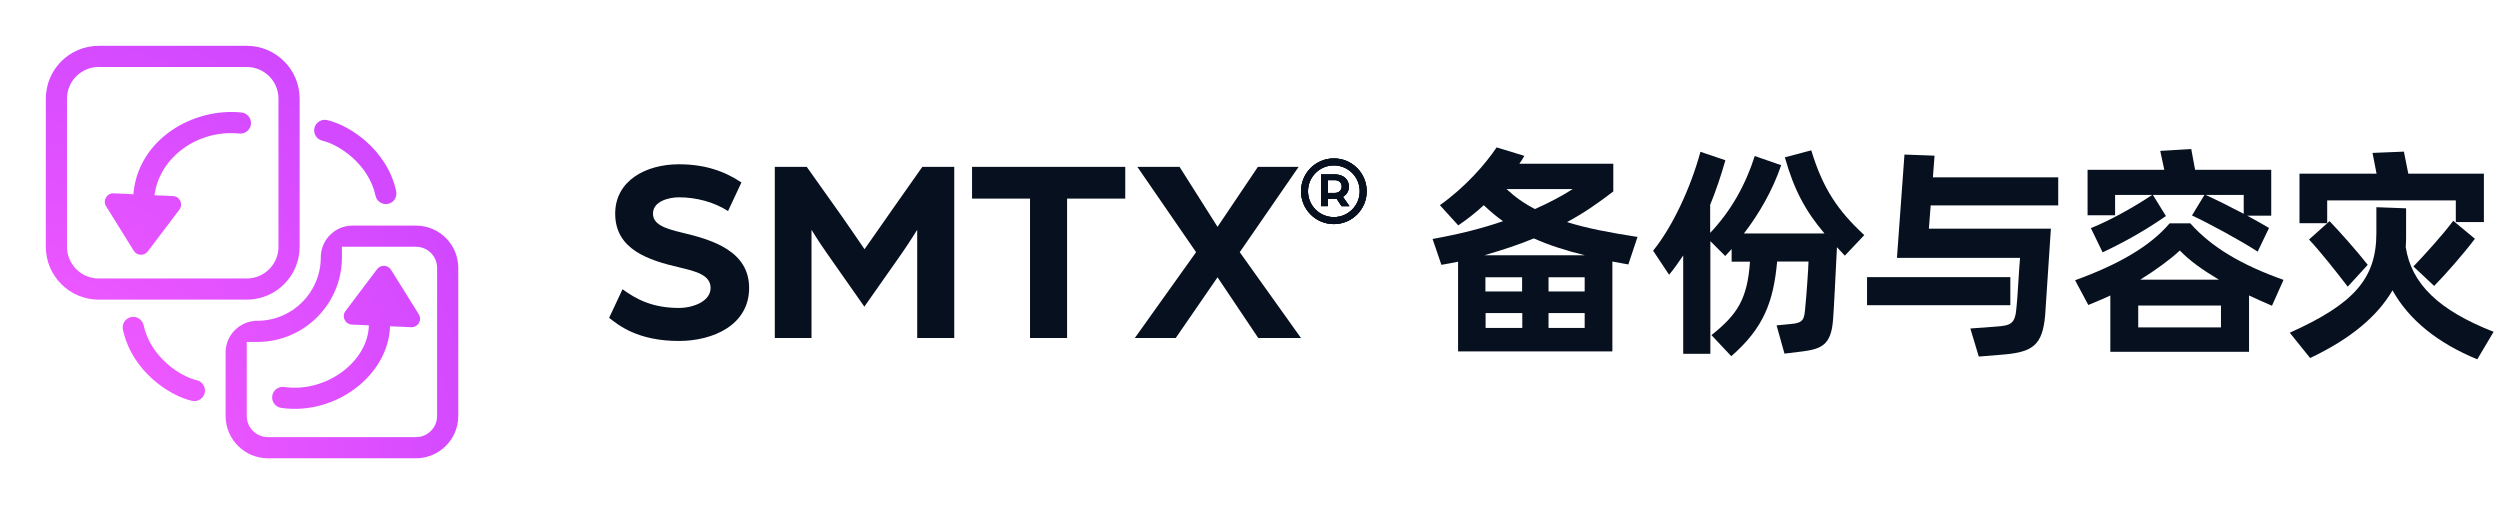
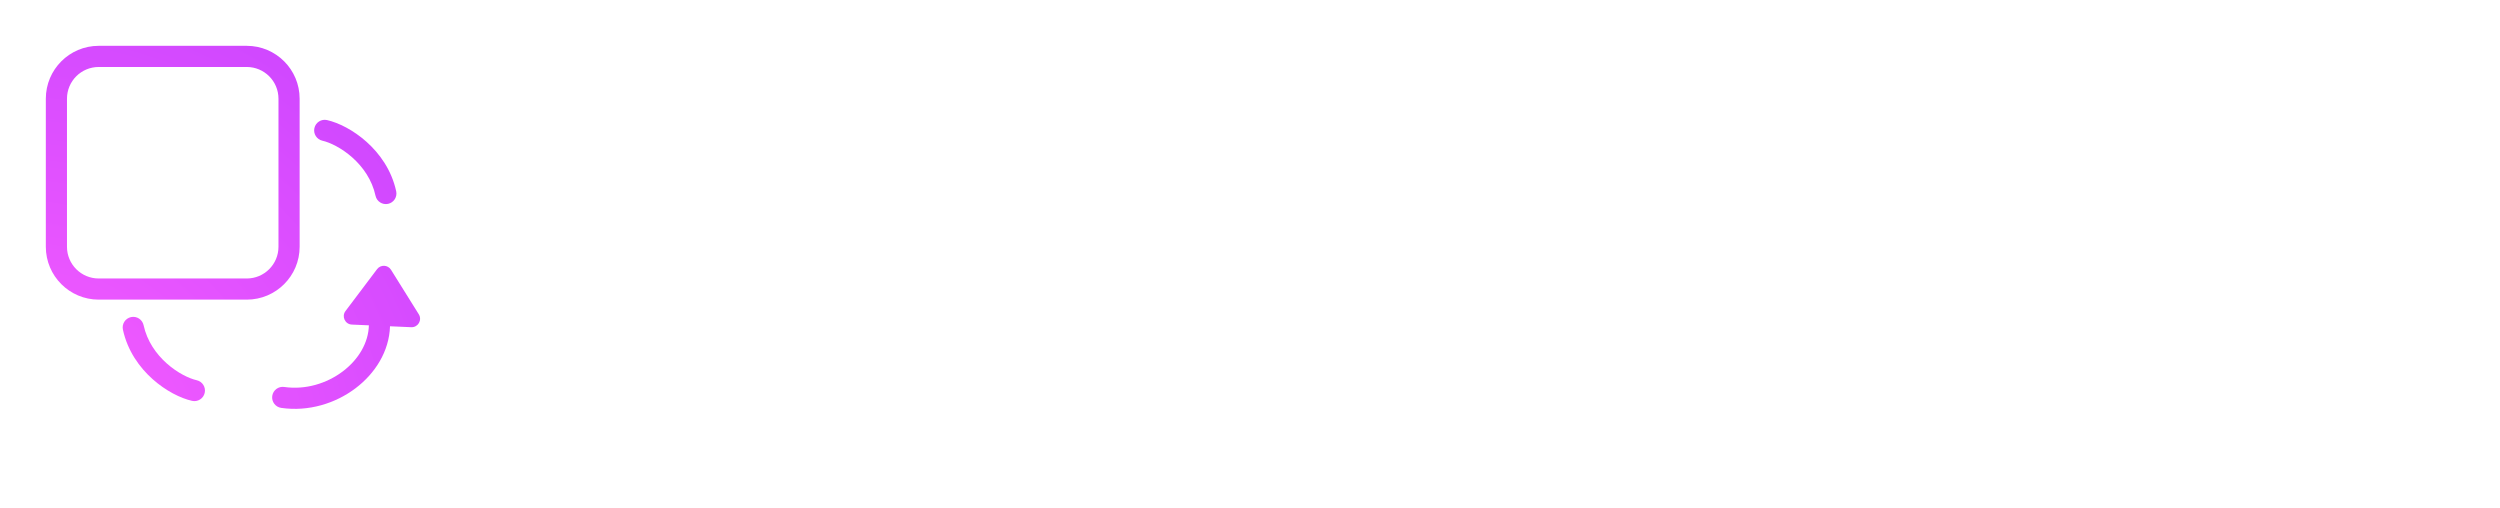
<svg xmlns="http://www.w3.org/2000/svg" width="197" height="40" viewBox="0 0 197 40" fill="none">
  <path fill-rule="evenodd" clip-rule="evenodd" d="M3.611 7.778C3.611 5.477 5.477 3.611 7.778 3.611H19.444C21.746 3.611 23.611 5.477 23.611 7.778V19.445C23.611 21.746 21.746 23.611 19.444 23.611H7.778C5.477 23.611 3.611 21.746 3.611 19.445V7.778ZM7.778 5.278C6.397 5.278 5.278 6.397 5.278 7.778V19.445C5.278 20.825 6.397 21.945 7.778 21.945H19.444C20.825 21.945 21.944 20.825 21.944 19.445V7.778C21.944 6.397 20.825 5.278 19.444 5.278H7.778Z" fill="url(#paint0_radial_813_5424)" />
-   <path d="M19.775 9.778C19.728 10.236 19.319 10.569 18.861 10.523C15.642 10.195 12.617 12.325 12.182 15.318C12.179 15.34 12.175 15.362 12.171 15.383L13.635 15.45C14.171 15.475 14.46 16.091 14.136 16.519L11.641 19.814C11.358 20.187 10.79 20.161 10.543 19.764L8.361 16.253C8.077 15.797 8.421 15.211 8.957 15.235L10.518 15.307C10.517 15.276 10.517 15.245 10.519 15.213C10.927 10.995 15.156 8.471 19.03 8.864C19.488 8.911 19.821 9.32 19.775 9.778Z" fill="url(#paint1_radial_813_5424)" />
  <path d="M30.582 16.063C30.132 16.161 29.689 15.875 29.591 15.425C29.32 14.175 28.607 13.164 27.769 12.416C26.922 11.661 26.001 11.223 25.405 11.088C24.956 10.987 24.674 10.541 24.775 10.092C24.876 9.643 25.322 9.361 25.771 9.462C26.682 9.668 27.853 10.257 28.879 11.173C29.915 12.098 30.858 13.403 31.22 15.072C31.317 15.522 31.032 15.966 30.582 16.063Z" fill="url(#paint2_radial_813_5424)" />
  <path d="M11.315 25.625C11.217 25.175 10.774 24.89 10.324 24.987C9.874 25.085 9.588 25.529 9.686 25.978C10.048 27.648 10.99 28.953 12.027 29.878C13.053 30.794 14.223 31.383 15.135 31.588C15.584 31.689 16.03 31.407 16.131 30.958C16.232 30.509 15.95 30.063 15.501 29.962C14.905 29.828 13.983 29.39 13.136 28.634C12.299 27.887 11.586 26.875 11.315 25.625Z" fill="url(#paint3_radial_813_5424)" />
-   <path fill-rule="evenodd" clip-rule="evenodd" d="M19.444 26.945V32.778C19.444 33.699 20.191 34.445 21.111 34.445H32.778C33.698 34.445 34.444 33.699 34.444 32.778V21.111C34.444 20.191 33.698 19.445 32.778 19.445H26.944V20.278C26.944 23.96 23.96 26.945 20.278 26.945H19.444ZM17.778 32.778C17.778 34.619 19.27 36.111 21.111 36.111H32.778C34.619 36.111 36.111 34.619 36.111 32.778V21.111C36.111 19.27 34.619 17.778 32.778 17.778H27.778C26.397 17.778 25.278 18.897 25.278 20.278V20.278C25.278 23.039 23.039 25.278 20.278 25.278V25.278C18.897 25.278 17.778 26.397 17.778 27.778V32.778Z" fill="url(#paint4_radial_813_5424)" />
  <path d="M29.713 21.21C29.995 20.836 30.564 20.862 30.811 21.258L33 24.764C33.285 25.22 32.942 25.807 32.406 25.784L30.733 25.71C30.673 27.677 29.567 29.42 28.024 30.589C26.434 31.794 24.307 32.453 22.159 32.142C21.703 32.076 21.387 31.654 21.453 31.198C21.519 30.743 21.942 30.427 22.397 30.493C24.064 30.734 25.749 30.222 27.017 29.261C28.261 28.319 29.034 27.002 29.068 25.636L27.727 25.577C27.191 25.554 26.901 24.938 27.225 24.51L29.713 21.21Z" fill="url(#paint5_radial_813_5424)" />
  <g clip-path="url(#clip0_813_5424)">
    <path d="M106.294 14.709C106.294 14.174 105.904 13.741 105.166 13.741H104.096V16.242H104.631V15.678H105.108C105.181 15.678 105.253 15.663 105.325 15.663L105.716 16.256H106.337L105.817 15.519C106.135 15.345 106.294 15.027 106.294 14.709ZM105.195 15.215H104.646V14.203H105.195C105.513 14.203 105.73 14.42 105.73 14.709C105.73 14.984 105.513 15.215 105.195 15.215Z" fill="#06101F" />
    <path d="M105.108 12.483C103.677 12.483 102.52 13.639 102.52 15.071C102.52 16.502 103.677 17.659 105.108 17.659C106.54 17.659 107.696 16.502 107.696 15.071C107.696 13.639 106.54 12.483 105.108 12.483ZM105.108 17.109C103.981 17.109 103.07 16.198 103.07 15.071C103.07 13.943 103.981 13.032 105.108 13.032C106.236 13.032 107.147 13.943 107.147 15.071C107.147 16.198 106.236 17.109 105.108 17.109Z" fill="#06101F" />
    <path d="M106.294 14.709C106.294 14.174 105.904 13.741 105.166 13.741H104.096V16.242H104.631V15.663H105.108C105.181 15.663 105.253 15.649 105.325 15.649L105.716 16.242H106.337L105.817 15.504C106.135 15.331 106.294 15.027 106.294 14.709ZM105.195 15.201H104.646V14.189H105.195C105.513 14.189 105.73 14.406 105.73 14.695C105.73 14.984 105.513 15.201 105.195 15.201Z" fill="#06101F" />
    <path d="M105.108 12.483C103.677 12.483 102.52 13.639 102.52 15.071C102.52 16.502 103.677 17.659 105.108 17.659C106.54 17.659 107.696 16.502 107.696 15.071C107.696 13.639 106.54 12.483 105.108 12.483ZM105.108 17.109C103.981 17.109 103.07 16.198 103.07 15.071C103.07 13.943 103.981 13.032 105.108 13.032C106.236 13.032 107.147 13.943 107.147 15.071C107.147 16.198 106.236 17.109 105.108 17.109Z" fill="#06101F" />
-     <path d="M48 25.047L49.055 22.791C50.14 23.586 51.426 24.266 53.494 24.266C54.622 24.266 55.995 23.745 55.995 22.69C55.995 21.649 54.781 21.374 53.595 21.085C51.08 20.507 48.477 19.654 48.477 16.834C48.477 14.232 50.906 12.945 53.494 12.945C55.532 12.945 57.08 13.48 58.424 14.377L57.369 16.632C56.284 15.924 54.867 15.548 53.494 15.548C52.785 15.548 51.455 15.822 51.455 16.834C51.455 17.702 52.439 18.02 53.769 18.338C56.169 18.902 59.031 19.798 59.031 22.69C59.031 25.61 56.198 26.868 53.494 26.868C50.27 26.868 48.752 25.639 48 25.047ZM61.055 13.148H63.571L65.696 16.14C66.492 17.239 68.125 19.639 68.125 19.639C68.125 19.639 69.788 17.268 70.554 16.169L72.68 13.148H75.195V26.637H72.275V18.107C72.275 18.107 71.754 18.96 71.046 19.986L68.111 24.165L65.161 19.957C64.468 18.974 63.947 18.107 63.947 18.107V26.637H61.055V13.148ZM81.181 15.649H76.598V13.148H88.67V15.649H84.087V26.637H81.166V15.649H81.181ZM94.251 19.871L89.624 13.148H92.949L95.942 17.875L99.123 13.148H102.333L97.692 19.871L102.52 26.637H99.152L95.942 21.851L92.646 26.637H89.422L94.251 19.871ZM106.294 14.709C106.294 14.174 105.904 13.741 105.166 13.741H104.096V16.242H104.631V15.663H105.108C105.181 15.663 105.253 15.649 105.325 15.649L105.716 16.242H106.337L105.817 15.504C106.135 15.331 106.294 15.027 106.294 14.709ZM105.195 15.201H104.646V14.189H105.195C105.513 14.189 105.73 14.406 105.73 14.695C105.73 14.984 105.513 15.201 105.195 15.201ZM105.108 12.483C103.677 12.483 102.52 13.639 102.52 15.071C102.52 16.502 103.677 17.659 105.108 17.659C106.54 17.659 107.696 16.502 107.696 15.071C107.696 13.639 106.54 12.483 105.108 12.483ZM105.108 17.109C103.981 17.109 103.07 16.198 103.07 15.071C103.07 13.943 103.981 13.032 105.108 13.032C106.236 13.032 107.147 13.943 107.147 15.071C107.147 16.198 106.236 17.109 105.108 17.109Z" fill="#06101F" />
+     <path d="M48 25.047L49.055 22.791C50.14 23.586 51.426 24.266 53.494 24.266C54.622 24.266 55.995 23.745 55.995 22.69C55.995 21.649 54.781 21.374 53.595 21.085C51.08 20.507 48.477 19.654 48.477 16.834C48.477 14.232 50.906 12.945 53.494 12.945C55.532 12.945 57.08 13.48 58.424 14.377L57.369 16.632C56.284 15.924 54.867 15.548 53.494 15.548C52.785 15.548 51.455 15.822 51.455 16.834C51.455 17.702 52.439 18.02 53.769 18.338C56.169 18.902 59.031 19.798 59.031 22.69C59.031 25.61 56.198 26.868 53.494 26.868C50.27 26.868 48.752 25.639 48 25.047ZM61.055 13.148H63.571L65.696 16.14C66.492 17.239 68.125 19.639 68.125 19.639C68.125 19.639 69.788 17.268 70.554 16.169L72.68 13.148H75.195H72.275V18.107C72.275 18.107 71.754 18.96 71.046 19.986L68.111 24.165L65.161 19.957C64.468 18.974 63.947 18.107 63.947 18.107V26.637H61.055V13.148ZM81.181 15.649H76.598V13.148H88.67V15.649H84.087V26.637H81.166V15.649H81.181ZM94.251 19.871L89.624 13.148H92.949L95.942 17.875L99.123 13.148H102.333L97.692 19.871L102.52 26.637H99.152L95.942 21.851L92.646 26.637H89.422L94.251 19.871ZM106.294 14.709C106.294 14.174 105.904 13.741 105.166 13.741H104.096V16.242H104.631V15.663H105.108C105.181 15.663 105.253 15.649 105.325 15.649L105.716 16.242H106.337L105.817 15.504C106.135 15.331 106.294 15.027 106.294 14.709ZM105.195 15.201H104.646V14.189H105.195C105.513 14.189 105.73 14.406 105.73 14.695C105.73 14.984 105.513 15.201 105.195 15.201ZM105.108 12.483C103.677 12.483 102.52 13.639 102.52 15.071C102.52 16.502 103.677 17.659 105.108 17.659C106.54 17.659 107.696 16.502 107.696 15.071C107.696 13.639 106.54 12.483 105.108 12.483ZM105.108 17.109C103.981 17.109 103.07 16.198 103.07 15.071C103.07 13.943 103.981 13.032 105.108 13.032C106.236 13.032 107.147 13.943 107.147 15.071C107.147 16.198 106.236 17.109 105.108 17.109Z" fill="#06101F" />
    <path d="M128.313 20.839L127.055 20.608V27.692H114.896V20.622C114.463 20.709 114.029 20.796 113.581 20.868L112.887 18.83C114.983 18.454 116.819 17.991 118.439 17.427C117.889 17.051 117.398 16.618 116.92 16.169C116.328 16.719 115.677 17.239 114.911 17.76L113.465 16.169C115.489 14.724 117.051 12.931 117.933 11.615L120.116 12.28C120.014 12.483 119.884 12.671 119.725 12.902H127.128V15.085C125.986 15.967 124.829 16.777 123.484 17.5C124.988 17.977 126.795 18.324 129.036 18.671L128.313 20.839ZM124.887 20.116C123.369 19.741 122.024 19.307 120.867 18.786C119.653 19.292 118.395 19.697 116.964 20.116H124.887ZM119.942 21.851H117.051V22.965H119.942V21.851ZM117.065 25.842H119.957V24.671H117.065V25.842ZM118.713 14.897C119.378 15.519 120.087 16.025 120.954 16.473C122.125 15.953 123.123 15.418 123.933 14.897H118.713ZM124.872 21.851H122.024V22.965H124.872V21.851ZM124.872 25.842V24.671H122.024V25.842H124.872Z" fill="#06101F" />
    <path d="M145.373 20.145L144.752 19.48C144.665 21.244 144.506 24.468 144.448 25.133C144.304 27.302 143.465 27.533 141.672 27.736L140.617 27.866L139.995 25.639L141.051 25.538C142.164 25.451 142.178 25.162 142.265 24.107C142.323 23.63 142.511 21.042 142.511 20.608H140.039C139.749 23.76 138.998 25.827 136.424 28.068L134.863 26.406C136.901 24.786 137.696 23.572 137.899 20.622H136.453V19.625L135.947 20.174L134.776 19.003V27.88H132.636V20.131C132.289 20.637 131.942 21.157 131.523 21.649L130.265 19.755C131.783 17.89 133.229 14.796 133.995 11.962L135.961 12.627C135.6 13.9 135.21 15.042 134.761 16.14V18.353C136.395 16.632 137.552 14.565 138.275 12.295L140.357 13.018C139.692 14.97 138.636 16.82 137.422 18.396H143.769C142.294 16.661 141.369 14.97 140.646 12.396L142.728 11.847C143.639 14.854 144.824 16.603 146.906 18.526L145.373 20.145Z" fill="#06101F" />
    <path d="M158.414 24.049H147.123V21.837H158.414V24.049ZM152.14 16.169L151.995 18.02H161.61L161.161 24.801C160.959 27.186 160.207 27.736 157.88 27.938L155.928 28.097L155.263 25.885L157.214 25.741C158.487 25.654 158.805 25.538 158.906 24.15C158.964 23.774 159.123 20.796 159.181 20.319H149.48L150.072 12.179L152.443 12.266L152.313 13.972H162.188V16.184H152.14V16.169Z" fill="#06101F" />
    <path d="M179.031 24.092C178.41 23.818 177.817 23.572 177.224 23.283V27.721H166.294V23.283C165.745 23.557 165.181 23.76 164.559 24.035L163.518 22.083C166.945 20.839 169.431 19.408 170.964 17.601H172.598C174.246 19.466 176.631 20.883 179.942 22.054L179.031 24.092ZM164.501 16.965V13.379H170.545L170.227 11.89L172.67 11.745L172.974 13.379H178.973V16.994H177.08C177.701 17.34 178.323 17.673 178.8 17.962L177.904 19.827C176.573 18.96 174.043 17.586 172.728 16.979L173.711 15.36H169.648L170.675 17.023C169.099 18.121 167.465 19.047 165.687 19.885L164.761 17.977C166.28 17.369 168.217 16.285 169.59 15.36H166.67V16.965H164.501ZM175.012 24.078H168.492V25.798H175.012V24.078ZM174.853 22.039C173.566 21.273 172.511 20.521 171.773 19.741C170.935 20.507 169.894 21.259 168.651 22.039H174.853ZM176.805 15.36H173.798C174.636 15.736 175.735 16.285 176.805 16.849V15.36Z" fill="#06101F" />
    <path d="M196.496 26.145L195.21 28.314C192.072 27.027 189.817 25.191 188.53 22.878C187.359 24.887 185.292 26.666 182.039 28.213L180.434 26.218C185.465 23.962 187.258 21.967 187.258 18.381V16.328L189.6 16.415V18.743C189.6 19.018 189.586 19.22 189.571 19.466C190.019 22.386 192.202 24.468 196.496 26.145ZM183.383 17.586H181.2V13.683H187.272L186.954 12.049L189.427 11.948L189.773 13.683H195.73V17.5H193.518V15.793H183.383V17.586ZM185.002 22.589C184.048 21.345 182.819 19.798 181.952 18.873L183.571 17.427C184.308 18.194 185.682 19.726 186.578 20.868L185.002 22.589ZM190.178 20.998C191.133 20.001 192.506 18.483 193.316 17.398L195.022 18.815C194.14 19.986 192.723 21.606 191.812 22.531L190.178 20.998Z" fill="#06101F" />
  </g>
  <defs>
    <radialGradient id="paint0_radial_813_5424" cx="0" cy="0" r="1" gradientUnits="userSpaceOnUse" gradientTransform="translate(0.862 37.643) rotate(-44.978) scale(51.998 52.002)">
      <stop stop-color="#FC60FF" />
      <stop offset="1" stop-color="#C240FF" />
    </radialGradient>
    <radialGradient id="paint1_radial_813_5424" cx="0" cy="0" r="1" gradientUnits="userSpaceOnUse" gradientTransform="translate(0.862 37.643) rotate(-44.978) scale(51.998 52.002)">
      <stop stop-color="#FC60FF" />
      <stop offset="1" stop-color="#C240FF" />
    </radialGradient>
    <radialGradient id="paint2_radial_813_5424" cx="0" cy="0" r="1" gradientUnits="userSpaceOnUse" gradientTransform="translate(0.862 37.643) rotate(-44.978) scale(51.998 52.002)">
      <stop stop-color="#FC60FF" />
      <stop offset="1" stop-color="#C240FF" />
    </radialGradient>
    <radialGradient id="paint3_radial_813_5424" cx="0" cy="0" r="1" gradientUnits="userSpaceOnUse" gradientTransform="translate(0.862 37.643) rotate(-44.978) scale(51.998 52.002)">
      <stop stop-color="#FC60FF" />
      <stop offset="1" stop-color="#C240FF" />
    </radialGradient>
    <radialGradient id="paint4_radial_813_5424" cx="0" cy="0" r="1" gradientUnits="userSpaceOnUse" gradientTransform="translate(0.862 37.643) rotate(-44.978) scale(51.998 52.002)">
      <stop stop-color="#FC60FF" />
      <stop offset="1" stop-color="#C240FF" />
    </radialGradient>
    <radialGradient id="paint5_radial_813_5424" cx="0" cy="0" r="1" gradientUnits="userSpaceOnUse" gradientTransform="translate(0.862 37.643) rotate(-44.978) scale(51.998 52.002)">
      <stop stop-color="#FC60FF" />
      <stop offset="1" stop-color="#C240FF" />
    </radialGradient>
    <clipPath id="clip0_813_5424">
-       <rect width="148.496" height="24" fill="white" transform="translate(48 8)" />
-     </clipPath>
+       </clipPath>
  </defs>
</svg>